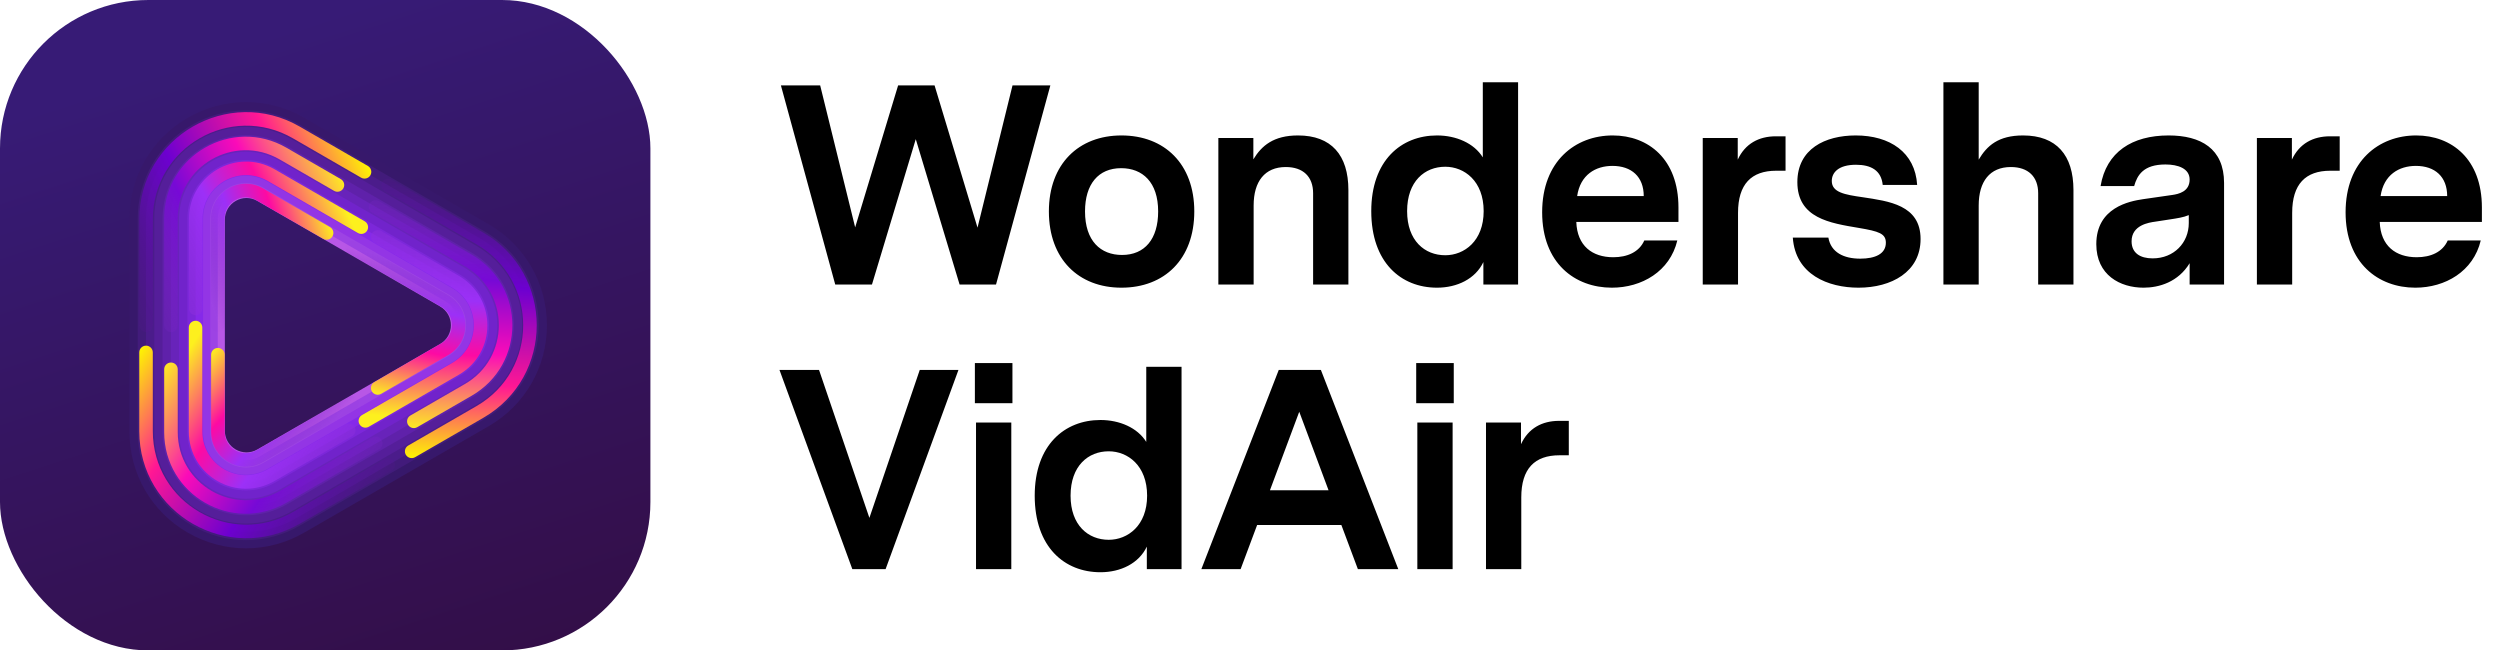
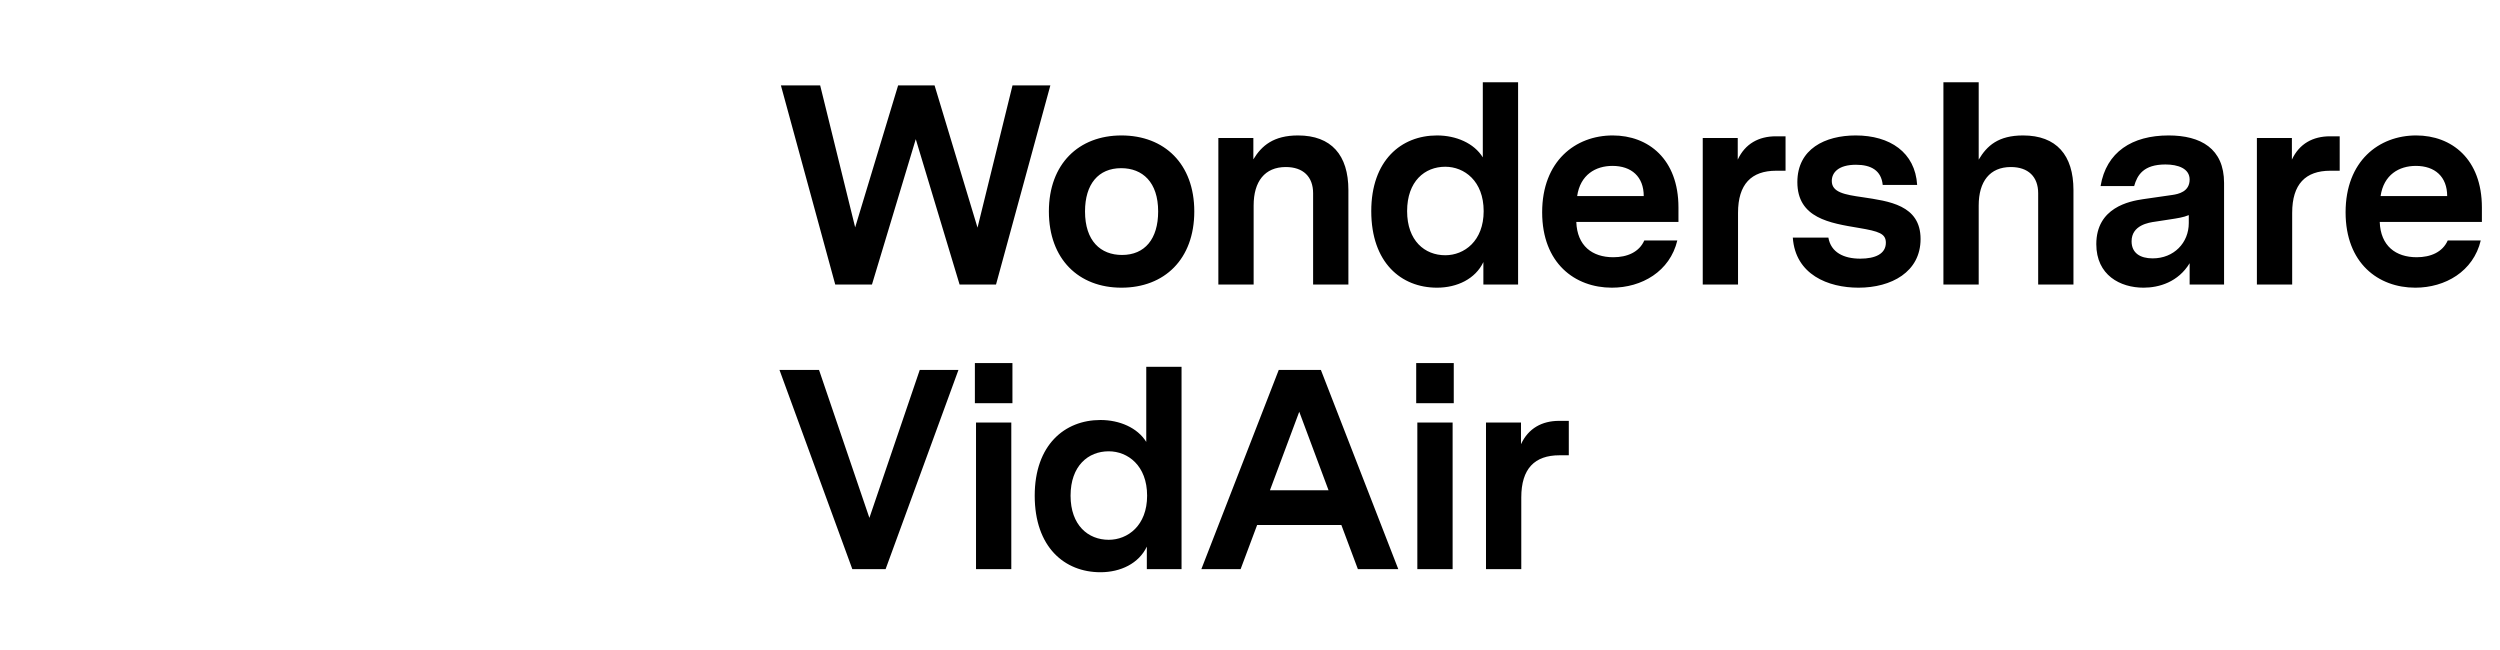
<svg xmlns="http://www.w3.org/2000/svg" width="123" height="32" viewBox="0 0 123 32" fill="none">
  <g clip-path="url(#clip0)" filter="url(#filter0_i)">
    <g clip-path="url(#clip1)">
      <rect width="32" height="32" fill="url(#paint0_linear)" />
      <path fill-rule="evenodd" clip-rule="evenodd" d="M14.968 26.204L24.045 20.967C25.828 19.935 26.909 18.061 26.909 16.004C26.909 13.94 25.828 12.066 24.045 11.034L14.968 5.797C13.185 4.765 11.023 4.765 9.233 5.797C7.45 6.829 6.369 8.704 6.369 10.768V21.241C6.369 23.305 7.45 25.172 9.233 26.204C11.023 27.236 13.185 27.236 14.968 26.204Z" fill="#37186B" />
      <path d="M23.841 20.616C25.498 19.654 26.502 17.921 26.502 16.004C26.502 14.081 25.498 12.347 23.841 11.385C20.812 9.646 17.788 7.898 14.765 6.148C13.108 5.194 11.1 5.194 9.437 6.148C7.78 7.11 6.776 8.844 6.776 10.767V21.241C6.776 23.157 7.78 24.891 9.437 25.853C11.1 26.815 13.108 26.815 14.765 25.853C17.794 24.114 20.812 22.355 23.841 20.616Z" fill="#421B7B" />
      <path fill-rule="evenodd" clip-rule="evenodd" d="M23.638 11.743C20.614 9.993 17.586 8.249 14.562 6.499C13.031 5.615 11.178 5.615 9.641 6.499C8.11 7.391 7.184 8.991 7.184 10.767V21.241C7.184 23.01 8.11 24.617 9.641 25.502C11.178 26.386 13.031 26.386 14.562 25.502C17.585 23.752 20.609 22.004 23.638 20.265C25.169 19.381 26.095 17.773 26.095 16.004C26.095 14.228 25.169 12.627 23.638 11.743Z" fill="#4B1C8B" />
      <path fill-rule="evenodd" clip-rule="evenodd" d="M14.358 25.151C12.954 25.958 11.255 25.958 9.844 25.151C8.44 24.337 7.591 22.862 7.591 21.241V10.767C7.591 9.139 8.44 7.671 9.844 6.857C11.255 6.043 12.954 6.043 14.358 6.857C17.387 8.596 20.411 10.344 23.434 12.094C24.838 12.908 25.688 14.375 25.688 16.004C25.688 17.626 24.838 19.1 23.434 19.907C20.41 21.657 17.382 23.401 14.358 25.151Z" fill="#551E9A" />
      <path fill-rule="evenodd" clip-rule="evenodd" d="M23.231 12.445C20.2 10.705 17.183 8.947 14.154 7.208C12.877 6.464 11.332 6.464 10.048 7.208C8.77 7.945 7.998 9.286 7.998 10.767V21.241C7.998 22.722 8.77 24.056 10.048 24.793C11.332 25.537 12.877 25.537 14.154 24.793C17.183 23.054 20.208 21.306 23.231 19.556C24.509 18.819 25.281 17.485 25.281 16.004C25.281 14.523 24.509 13.182 23.231 12.445Z" fill="#5F21AA" />
      <path fill-rule="evenodd" clip-rule="evenodd" d="M23.027 19.205C24.178 18.538 24.873 17.338 24.873 16.004C24.873 14.663 24.178 13.463 23.027 12.796C19.998 11.057 16.974 9.309 13.95 7.559C12.799 6.892 11.409 6.892 10.251 7.559C9.1 8.226 8.405 9.426 8.405 10.767V21.241C8.405 22.575 9.1 23.775 10.251 24.442C11.409 25.109 12.799 25.109 13.95 24.442C16.98 22.703 19.998 20.944 23.027 19.205Z" fill="#6823BA" />
      <path fill-rule="evenodd" clip-rule="evenodd" d="M22.824 13.154C19.799 11.404 16.771 9.66 13.747 7.91C12.715 7.321 11.487 7.321 10.455 7.91C9.43 8.507 8.812 9.574 8.812 10.767V21.241C8.812 22.427 9.43 23.494 10.455 24.091C11.487 24.688 12.715 24.688 13.747 24.091C16.77 22.341 19.794 20.593 22.824 18.854C23.849 18.258 24.466 17.191 24.466 16.004C24.466 14.811 23.849 13.744 22.824 13.154Z" fill="#7123CB" />
      <path fill-rule="evenodd" clip-rule="evenodd" d="M13.543 23.74C12.638 24.259 11.564 24.259 10.658 23.74C9.76 23.213 9.219 22.28 9.219 21.241V10.767C9.219 9.721 9.76 8.788 10.658 8.268C11.564 7.742 12.638 7.742 13.543 8.268C16.573 10.007 19.597 11.755 22.62 13.505C23.519 14.024 24.059 14.958 24.059 16.004C24.059 17.043 23.519 17.977 22.62 18.496C19.596 20.246 16.568 21.99 13.543 23.74Z" fill="#7C27D9" />
      <path fill-rule="evenodd" clip-rule="evenodd" d="M22.416 18.145C23.189 17.696 23.652 16.903 23.652 16.004C23.652 15.106 23.189 14.305 22.416 13.856C19.385 12.116 16.369 10.358 13.34 8.619C12.56 8.17 11.641 8.17 10.862 8.619C10.082 9.069 9.626 9.869 9.626 10.767V21.241C9.626 22.14 10.082 22.933 10.862 23.382C11.641 23.831 12.56 23.831 13.34 23.382C16.369 21.643 19.393 19.895 22.416 18.145Z" fill="#8629E9" />
      <path fill-rule="evenodd" clip-rule="evenodd" d="M11.045 8.935C10.378 9.315 9.992 9.995 9.992 10.768V21.241C9.992 22.006 10.378 22.687 11.045 23.073C11.711 23.453 12.498 23.453 13.158 23.073C14.674 22.196 16.183 21.326 17.7 20.455C19.209 19.578 20.718 18.707 22.234 17.837C22.901 17.451 23.287 16.77 23.287 16.005C23.287 15.232 22.901 14.551 22.234 14.172C20.718 13.295 19.209 12.424 17.7 11.554C16.183 10.676 14.674 9.806 13.158 8.935C12.498 8.549 11.711 8.549 11.045 8.935Z" fill="#9335E5" />
      <path fill-rule="evenodd" clip-rule="evenodd" d="M12.982 22.757C16.006 21.013 19.027 19.264 22.051 17.52C22.606 17.197 22.929 16.643 22.929 16.004C22.929 15.358 22.606 14.804 22.051 14.481C19.027 12.737 15.999 10.998 12.982 9.244C12.427 8.928 11.781 8.928 11.226 9.244C10.672 9.567 10.349 10.121 10.349 10.767V21.241C10.349 21.88 10.672 22.434 11.226 22.757C11.781 23.08 12.427 23.08 12.982 22.757Z" fill="#9D43E4" />
-       <path fill-rule="evenodd" clip-rule="evenodd" d="M12.8 9.56L21.869 14.797C22.312 15.049 22.564 15.492 22.564 16.004C22.564 16.51 22.312 16.952 21.869 17.204L12.8 22.441C12.357 22.701 11.852 22.701 11.41 22.441C10.967 22.189 10.715 21.746 10.715 21.241V10.767C10.715 10.255 10.967 9.813 11.41 9.56C11.852 9.307 12.357 9.307 12.8 9.56Z" fill="#B857E6" />
+       <path fill-rule="evenodd" clip-rule="evenodd" d="M12.8 9.56L21.869 14.797C22.312 15.049 22.564 15.492 22.564 16.004L12.8 22.441C12.357 22.701 11.852 22.701 11.41 22.441C10.967 22.189 10.715 21.746 10.715 21.241V10.767C10.715 10.255 10.967 9.813 11.41 9.56C11.852 9.307 12.357 9.307 12.8 9.56Z" fill="#B857E6" />
      <path d="M21.651 15.077C22.362 15.487 22.362 16.513 21.651 16.923L12.661 22.113C11.951 22.524 11.063 22.011 11.063 21.19L11.063 10.81C11.063 9.989 11.951 9.476 12.661 9.887L21.651 15.077Z" fill="url(#paint1_linear)" />
      <path fill-rule="evenodd" clip-rule="evenodd" d="M12.607 9.846C11.914 9.446 11.048 9.946 11.048 10.746V16C11.048 16.184 10.899 16.333 10.715 16.333C10.531 16.333 10.382 16.184 10.382 16V10.746C10.382 9.433 11.803 8.613 12.94 9.269L16.236 11.172C16.396 11.264 16.45 11.468 16.358 11.627C16.266 11.787 16.063 11.841 15.903 11.749L12.607 9.846Z" fill="url(#paint2_linear)" />
      <path fill-rule="evenodd" clip-rule="evenodd" d="M13.18 8.907C11.75 8.081 9.962 9.113 9.962 10.765V15.174C9.962 15.358 9.813 15.507 9.629 15.507C9.445 15.507 9.296 15.358 9.296 15.174V10.765C9.296 8.6 11.639 7.248 13.513 8.33L17.944 10.888C18.103 10.98 18.157 11.184 18.066 11.343C17.974 11.502 17.77 11.557 17.61 11.465L13.18 8.907Z" fill="url(#paint3_linear)" />
      <path fill-rule="evenodd" clip-rule="evenodd" d="M13.759 7.844C11.529 6.557 8.742 8.166 8.742 10.74V16.006C8.742 16.19 8.593 16.339 8.409 16.339C8.225 16.339 8.076 16.19 8.076 16.006V10.74C8.076 7.653 11.418 5.723 14.092 7.267L16.769 8.813C16.929 8.905 16.983 9.108 16.891 9.268C16.799 9.427 16.596 9.482 16.436 9.39L13.759 7.844Z" fill="url(#paint4_linear)" />
      <path fill-rule="evenodd" clip-rule="evenodd" d="M14.414 6.806C11.35 5.037 7.519 7.248 7.519 10.787V16.004C7.519 16.188 7.37 16.337 7.186 16.337C7.002 16.337 6.853 16.188 6.853 16.004V10.787C6.853 6.736 11.239 4.203 14.747 6.229L18.102 8.166C18.261 8.258 18.316 8.462 18.224 8.621C18.132 8.78 17.928 8.835 17.769 8.743L14.414 6.806Z" fill="url(#paint5_linear)" />
      <path fill-rule="evenodd" clip-rule="evenodd" d="M11.055 21.257C11.055 22.057 11.921 22.557 12.614 22.157L17.163 19.53C17.323 19.438 17.526 19.493 17.618 19.652C17.71 19.812 17.656 20.015 17.496 20.107L12.947 22.734C11.81 23.391 10.388 22.57 10.388 21.257L10.388 17.451C10.388 17.267 10.537 17.118 10.722 17.118C10.905 17.118 11.055 17.267 11.055 17.451L11.055 21.257Z" fill="url(#paint6_linear)" />
      <path fill-rule="evenodd" clip-rule="evenodd" d="M9.955 21.231C9.955 22.882 11.742 23.915 13.172 23.089L16.991 20.884C17.15 20.792 17.354 20.847 17.446 21.006C17.538 21.166 17.483 21.369 17.324 21.461L13.505 23.666C11.631 24.748 9.289 23.395 9.289 21.231L9.289 16.115C9.289 15.931 9.438 15.782 9.622 15.782C9.806 15.782 9.955 15.931 9.955 16.115L9.955 21.231Z" fill="url(#paint7_linear)" />
      <path fill-rule="evenodd" clip-rule="evenodd" d="M8.745 21.261C8.745 23.835 11.532 25.445 13.761 24.157L18.321 21.524C18.48 21.433 18.684 21.487 18.776 21.646C18.868 21.806 18.814 22.009 18.654 22.101L14.094 24.734C11.421 26.278 8.078 24.348 8.078 21.261L8.078 18.169C8.078 17.985 8.228 17.836 8.412 17.836C8.596 17.836 8.745 17.985 8.745 18.169L8.745 21.261Z" fill="url(#paint8_linear)" />
      <path fill-rule="evenodd" clip-rule="evenodd" d="M7.518 21.212C7.518 24.751 11.349 26.963 14.413 25.193L18.931 22.585C19.09 22.493 19.294 22.548 19.386 22.707C19.478 22.866 19.423 23.07 19.264 23.162L14.746 25.77C11.238 27.796 6.852 25.264 6.852 21.212L6.852 17.339C6.852 17.155 7.001 17.006 7.185 17.006C7.369 17.006 7.518 17.155 7.518 17.339L7.518 21.212Z" fill="url(#paint9_linear)" />
      <path fill-rule="evenodd" clip-rule="evenodd" d="M21.713 16.896C22.406 16.497 22.406 15.496 21.713 15.097L17.163 12.47C17.004 12.378 16.949 12.174 17.041 12.015C17.133 11.855 17.337 11.801 17.496 11.893L22.046 14.52C23.183 15.176 23.183 16.817 22.046 17.473L18.75 19.377C18.591 19.468 18.387 19.414 18.295 19.255C18.203 19.095 18.258 18.892 18.417 18.8L21.713 16.896Z" fill="url(#paint10_linear)" />
-       <path fill-rule="evenodd" clip-rule="evenodd" d="M22.24 17.862C23.67 17.036 23.67 14.972 22.24 14.146L18.422 11.942C18.263 11.85 18.208 11.646 18.3 11.487C18.392 11.328 18.596 11.273 18.755 11.365L22.573 13.57C24.448 14.652 24.448 17.357 22.573 18.439L18.143 20.997C17.983 21.089 17.78 21.034 17.688 20.875C17.596 20.716 17.65 20.512 17.81 20.42L22.24 17.862Z" fill="url(#paint11_linear)" />
      <path fill-rule="evenodd" clip-rule="evenodd" d="M22.871 18.895C25.101 17.608 25.101 14.39 22.871 13.102L18.311 10.47C18.152 10.378 18.097 10.174 18.189 10.015C18.281 9.855 18.485 9.801 18.644 9.893L23.204 12.525C25.878 14.069 25.878 17.928 23.204 19.472L20.527 21.018C20.368 21.11 20.164 21.055 20.072 20.896C19.98 20.736 20.035 20.533 20.194 20.441L22.871 18.895Z" fill="url(#paint12_linear)" />
-       <path fill-rule="evenodd" clip-rule="evenodd" d="M23.442 19.981C26.507 18.212 26.507 13.789 23.442 12.02L18.925 9.411C18.765 9.319 18.711 9.116 18.803 8.956C18.895 8.797 19.099 8.742 19.258 8.834L23.776 11.443C27.284 13.468 27.284 18.533 23.776 20.558L20.421 22.495C20.262 22.587 20.058 22.532 19.966 22.373C19.874 22.214 19.929 22.01 20.088 21.918L23.442 19.981Z" fill="url(#paint13_linear)" />
    </g>
  </g>
  <path d="M51.678 4.2H49.816L48.094 11.2L45.98 4.2H44.188L42.074 11.186L40.352 4.2H38.42L41.094 14H42.9L45.056 6.846L47.212 14H49.004L51.678 4.2ZM55.175 6.664C53.075 6.664 51.605 8.064 51.605 10.402C51.605 12.754 53.075 14.154 55.175 14.154C57.289 14.154 58.759 12.754 58.759 10.402C58.759 8.064 57.289 6.664 55.175 6.664ZM55.161 8.274C56.211 8.274 56.981 8.96 56.981 10.402C56.981 11.76 56.323 12.544 55.203 12.544C54.153 12.544 53.383 11.858 53.383 10.402C53.383 9.058 54.041 8.274 55.161 8.274ZM63.863 6.664C62.659 6.664 62.071 7.168 61.665 7.84V6.79H59.943V14H61.679V10.108C61.679 8.932 62.225 8.218 63.261 8.218C64.115 8.218 64.605 8.694 64.605 9.506V14H66.341V9.352C66.341 7.63 65.501 6.664 63.863 6.664ZM74.69 4.046H72.954V7.742C72.52 7.042 71.638 6.664 70.7 6.664C68.936 6.664 67.466 7.896 67.466 10.388C67.466 12.922 68.936 14.154 70.7 14.154C71.694 14.154 72.59 13.72 72.982 12.894V14H74.69V4.046ZM71.106 12.558C70.098 12.558 69.23 11.844 69.23 10.388C69.23 8.918 70.098 8.204 71.106 8.204C72.044 8.204 72.996 8.904 72.996 10.388C72.996 11.858 72.044 12.558 71.106 12.558ZM82.58 10.92V10.206C82.58 7.826 81.096 6.664 79.346 6.664C77.512 6.664 75.874 7.924 75.874 10.444C75.874 12.95 77.484 14.154 79.304 14.154C80.774 14.154 82.16 13.356 82.524 11.83H80.9C80.648 12.404 80.06 12.656 79.374 12.656C78.338 12.656 77.596 12.096 77.554 10.92H82.58ZM79.332 8.162C80.27 8.162 80.872 8.694 80.872 9.646H77.596C77.75 8.596 78.506 8.162 79.332 8.162ZM87.849 6.706H87.373C86.533 6.706 85.861 7.07 85.497 7.854V6.79H83.775V14H85.511V10.472C85.511 9.058 86.169 8.4 87.387 8.4H87.849V6.706ZM91.636 9.702C90.754 9.576 90.124 9.464 90.124 8.904C90.124 8.484 90.46 8.106 91.314 8.106C92.056 8.106 92.56 8.386 92.63 9.1H94.324C94.226 7.49 92.98 6.664 91.3 6.664C89.802 6.664 88.43 7.322 88.43 8.96C88.43 10.738 90.04 10.976 91.454 11.214C92.448 11.382 92.784 11.494 92.784 11.942C92.784 12.488 92.266 12.726 91.524 12.726C90.712 12.726 90.082 12.418 89.956 11.69H88.206C88.332 13.51 89.942 14.154 91.44 14.154C93.05 14.154 94.492 13.384 94.492 11.76C94.492 10.08 92.924 9.898 91.636 9.702ZM99.536 6.664C98.318 6.664 97.758 7.168 97.352 7.854V4.046H95.616V14H97.352V10.108C97.352 8.932 97.898 8.218 98.934 8.218C99.788 8.218 100.278 8.694 100.278 9.506V14H102.014V9.352C102.014 7.63 101.174 6.664 99.536 6.664ZM106.694 6.664C104.902 6.664 103.628 7.476 103.348 9.156H105C105.154 8.61 105.462 8.092 106.54 8.092C107.156 8.092 107.73 8.288 107.73 8.834C107.73 9.436 107.17 9.548 106.89 9.59L105.434 9.8C104.776 9.898 103.138 10.206 103.138 12.012C103.138 13.538 104.314 14.154 105.462 14.154C106.232 14.154 107.17 13.874 107.73 12.95V14H109.424V9.002C109.424 7.308 108.276 6.664 106.694 6.664ZM105.91 12.712C105.294 12.712 104.874 12.446 104.874 11.872C104.874 11.074 105.728 10.948 106.036 10.906L106.764 10.794C107.128 10.738 107.422 10.696 107.688 10.584V10.976C107.688 11.942 106.96 12.712 105.91 12.712ZM115.113 6.706H114.637C113.797 6.706 113.125 7.07 112.761 7.854V6.79H111.039V14H112.775V10.472C112.775 9.058 113.433 8.4 114.651 8.4H115.113V6.706ZM122.109 10.92V10.206C122.109 7.826 120.625 6.664 118.875 6.664C117.041 6.664 115.403 7.924 115.403 10.444C115.403 12.95 117.013 14.154 118.833 14.154C120.303 14.154 121.689 13.356 122.053 11.83H120.429C120.177 12.404 119.589 12.656 118.903 12.656C117.867 12.656 117.125 12.096 117.083 10.92H122.109ZM118.861 8.162C119.799 8.162 120.401 8.694 120.401 9.646H117.125C117.279 8.596 118.035 8.162 118.861 8.162Z" fill="black" />
  <path d="M45.252 18.2L42.774 25.48L40.296 18.2H38.35L41.934 28H43.572L47.156 18.2H45.252ZM47.964 19.838H49.812V17.864H47.964V19.838ZM48.02 28H49.756V20.79H48.02V28ZM58.132 18.046H56.396V21.742C55.962 21.042 55.08 20.664 54.142 20.664C52.378 20.664 50.908 21.896 50.908 24.388C50.908 26.922 52.378 28.154 54.142 28.154C55.136 28.154 56.032 27.72 56.424 26.894V28H58.132V18.046ZM54.548 26.558C53.54 26.558 52.672 25.844 52.672 24.388C52.672 22.918 53.54 22.204 54.548 22.204C55.486 22.204 56.438 22.904 56.438 24.388C56.438 25.858 55.486 26.558 54.548 26.558ZM66.807 28H68.795L64.987 18.2H62.915L59.107 28H61.039L61.851 25.83H65.995L66.807 28ZM62.481 24.122L63.923 20.258L65.365 24.122H62.481ZM69.677 19.838H71.525V17.864H69.677V19.838ZM69.733 28H71.469V20.79H69.733V28ZM77.185 20.706H76.709C75.869 20.706 75.197 21.07 74.833 21.854V20.79H73.111V28H74.847V24.472C74.847 23.058 75.505 22.4 76.723 22.4H77.185V20.706Z" fill="black" />
  <defs>
    <filter id="filter0_i" x="0" y="0" width="32" height="32" filterUnits="userSpaceOnUse" color-interpolation-filters="sRGB">
      <feFlood flood-opacity="0" result="BackgroundImageFix" />
      <feBlend mode="normal" in="SourceGraphic" in2="BackgroundImageFix" result="shape" />
      <feColorMatrix in="SourceAlpha" type="matrix" values="0 0 0 0 0 0 0 0 0 0 0 0 0 0 0 0 0 0 127 0" result="hardAlpha" />
      <feOffset />
      <feGaussianBlur stdDeviation="0.062" />
      <feComposite in2="hardAlpha" operator="arithmetic" k2="-1" k3="1" />
      <feColorMatrix type="matrix" values="0 0 0 0 0 0 0 0 0 0 0 0 0 0 0 0 0 0 0.24 0" />
      <feBlend mode="darken" in2="shape" result="effect1_innerShadow" />
    </filter>
    <linearGradient id="paint0_linear" x1="18.25" y1="7.45667e-07" x2="28.688" y2="32" gradientUnits="userSpaceOnUse">
      <stop stop-color="#371B76" />
      <stop offset="1" stop-color="#330E47" />
    </linearGradient>
    <linearGradient id="paint1_linear" x1="18.875" y1="-0.375" x2="28.902" y2="31.363" gradientUnits="userSpaceOnUse">
      <stop stop-color="#371B76" />
      <stop offset="1" stop-color="#330E47" />
    </linearGradient>
    <linearGradient id="paint2_linear" x1="16.837" y1="12.686" x2="7.879" y2="15.722" gradientUnits="userSpaceOnUse">
      <stop stop-color="#FDF01E" />
      <stop offset="0.267" stop-color="#FD0AA3" />
      <stop offset="0.486" stop-color="#9C30F7" />
      <stop offset="0.721" stop-color="#7C2DC0" stop-opacity="0.01" />
    </linearGradient>
    <linearGradient id="paint3_linear" x1="17.869" y1="12.118" x2="6.857" y2="17.434" gradientUnits="userSpaceOnUse">
      <stop stop-color="#FDF01E" />
      <stop offset="0.267" stop-color="#FD0AA3" />
      <stop offset="0.486" stop-color="#9C30F7" />
      <stop offset="1" stop-color="#7C2DC0" stop-opacity="0.01" />
    </linearGradient>
    <linearGradient id="paint4_linear" x1="17.731" y1="10.359" x2="6.859" y2="15.746" gradientUnits="userSpaceOnUse">
      <stop stop-color="#FDF01E" />
      <stop offset="0.329" stop-color="#FB0BB8" />
      <stop offset="0.628" stop-color="#7709D6" />
      <stop offset="1" stop-color="#7C2DC0" stop-opacity="0.01" />
    </linearGradient>
    <linearGradient id="paint5_linear" x1="18.364" y1="8.768" x2="5.246" y2="15.331" gradientUnits="userSpaceOnUse">
      <stop stop-color="#FEF005" />
      <stop offset="0.254" stop-color="#FF1794" />
      <stop offset="0.582" stop-color="#6D00D0" />
      <stop offset="1" stop-color="#501982" stop-opacity="0" />
    </linearGradient>
    <linearGradient id="paint6_linear" x1="11.399" y1="16.175" x2="18.508" y2="22.414" gradientUnits="userSpaceOnUse">
      <stop stop-color="#FDF01E" />
      <stop offset="0.267" stop-color="#FD0AA3" />
      <stop offset="0.486" stop-color="#9C30F7" />
      <stop offset="0.721" stop-color="#7C2DC0" stop-opacity="0.01" />
    </linearGradient>
    <linearGradient id="paint7_linear" x1="10.391" y1="15.565" x2="20.5" y2="22.443" gradientUnits="userSpaceOnUse">
      <stop stop-color="#FDF01E" />
      <stop offset="0.267" stop-color="#FD0AA3" />
      <stop offset="0.486" stop-color="#9C30F7" />
      <stop offset="1" stop-color="#7C2DC0" stop-opacity="0.01" />
    </linearGradient>
    <linearGradient id="paint8_linear" x1="8.937" y1="16.564" x2="19.038" y2="23.285" gradientUnits="userSpaceOnUse">
      <stop stop-color="#FDF01E" />
      <stop offset="0.329" stop-color="#FB0BB8" />
      <stop offset="0.628" stop-color="#7709D6" />
      <stop offset="1" stop-color="#7C2DC0" stop-opacity="0.01" />
    </linearGradient>
    <linearGradient id="paint9_linear" x1="7.242" y1="16.811" x2="19.485" y2="24.89" gradientUnits="userSpaceOnUse">
      <stop stop-color="#FEF005" />
      <stop offset="0.254" stop-color="#FF1794" />
      <stop offset="0.582" stop-color="#6D00D0" />
      <stop offset="1" stop-color="#501982" stop-opacity="0" />
    </linearGradient>
    <linearGradient id="paint10_linear" x1="17.14" y1="19.14" x2="18.989" y2="9.863" gradientUnits="userSpaceOnUse">
      <stop stop-color="#FDF01E" />
      <stop offset="0.267" stop-color="#FD0AA3" />
      <stop offset="0.486" stop-color="#9C30F7" />
      <stop offset="0.721" stop-color="#7C2DC0" stop-opacity="0.01" />
    </linearGradient>
    <linearGradient id="paint11_linear" x1="17.115" y1="20.317" x2="18.017" y2="8.123" gradientUnits="userSpaceOnUse">
      <stop stop-color="#FDF01E" />
      <stop offset="0.267" stop-color="#FD0AA3" />
      <stop offset="0.486" stop-color="#9C30F7" />
      <stop offset="1" stop-color="#7C2DC0" stop-opacity="0.01" />
    </linearGradient>
    <linearGradient id="paint12_linear" x1="18.707" y1="21.077" x2="19.478" y2="8.968" gradientUnits="userSpaceOnUse">
      <stop stop-color="#FDF01E" />
      <stop offset="0.329" stop-color="#FB0BB8" />
      <stop offset="0.628" stop-color="#7709D6" />
      <stop offset="1" stop-color="#7C2DC0" stop-opacity="0.01" />
    </linearGradient>
    <linearGradient id="paint13_linear" x1="19.768" y1="22.421" x2="20.644" y2="7.779" gradientUnits="userSpaceOnUse">
      <stop stop-color="#FEF005" />
      <stop offset="0.254" stop-color="#FF1794" />
      <stop offset="0.582" stop-color="#6D00D0" />
      <stop offset="1" stop-color="#501982" stop-opacity="0" />
    </linearGradient>
    <clipPath id="clip0">
      <rect width="32" height="32" fill="white" />
    </clipPath>
    <clipPath id="clip1">
-       <rect width="32" height="32" rx="7.301" fill="white" />
-     </clipPath>
+       </clipPath>
  </defs>
</svg>